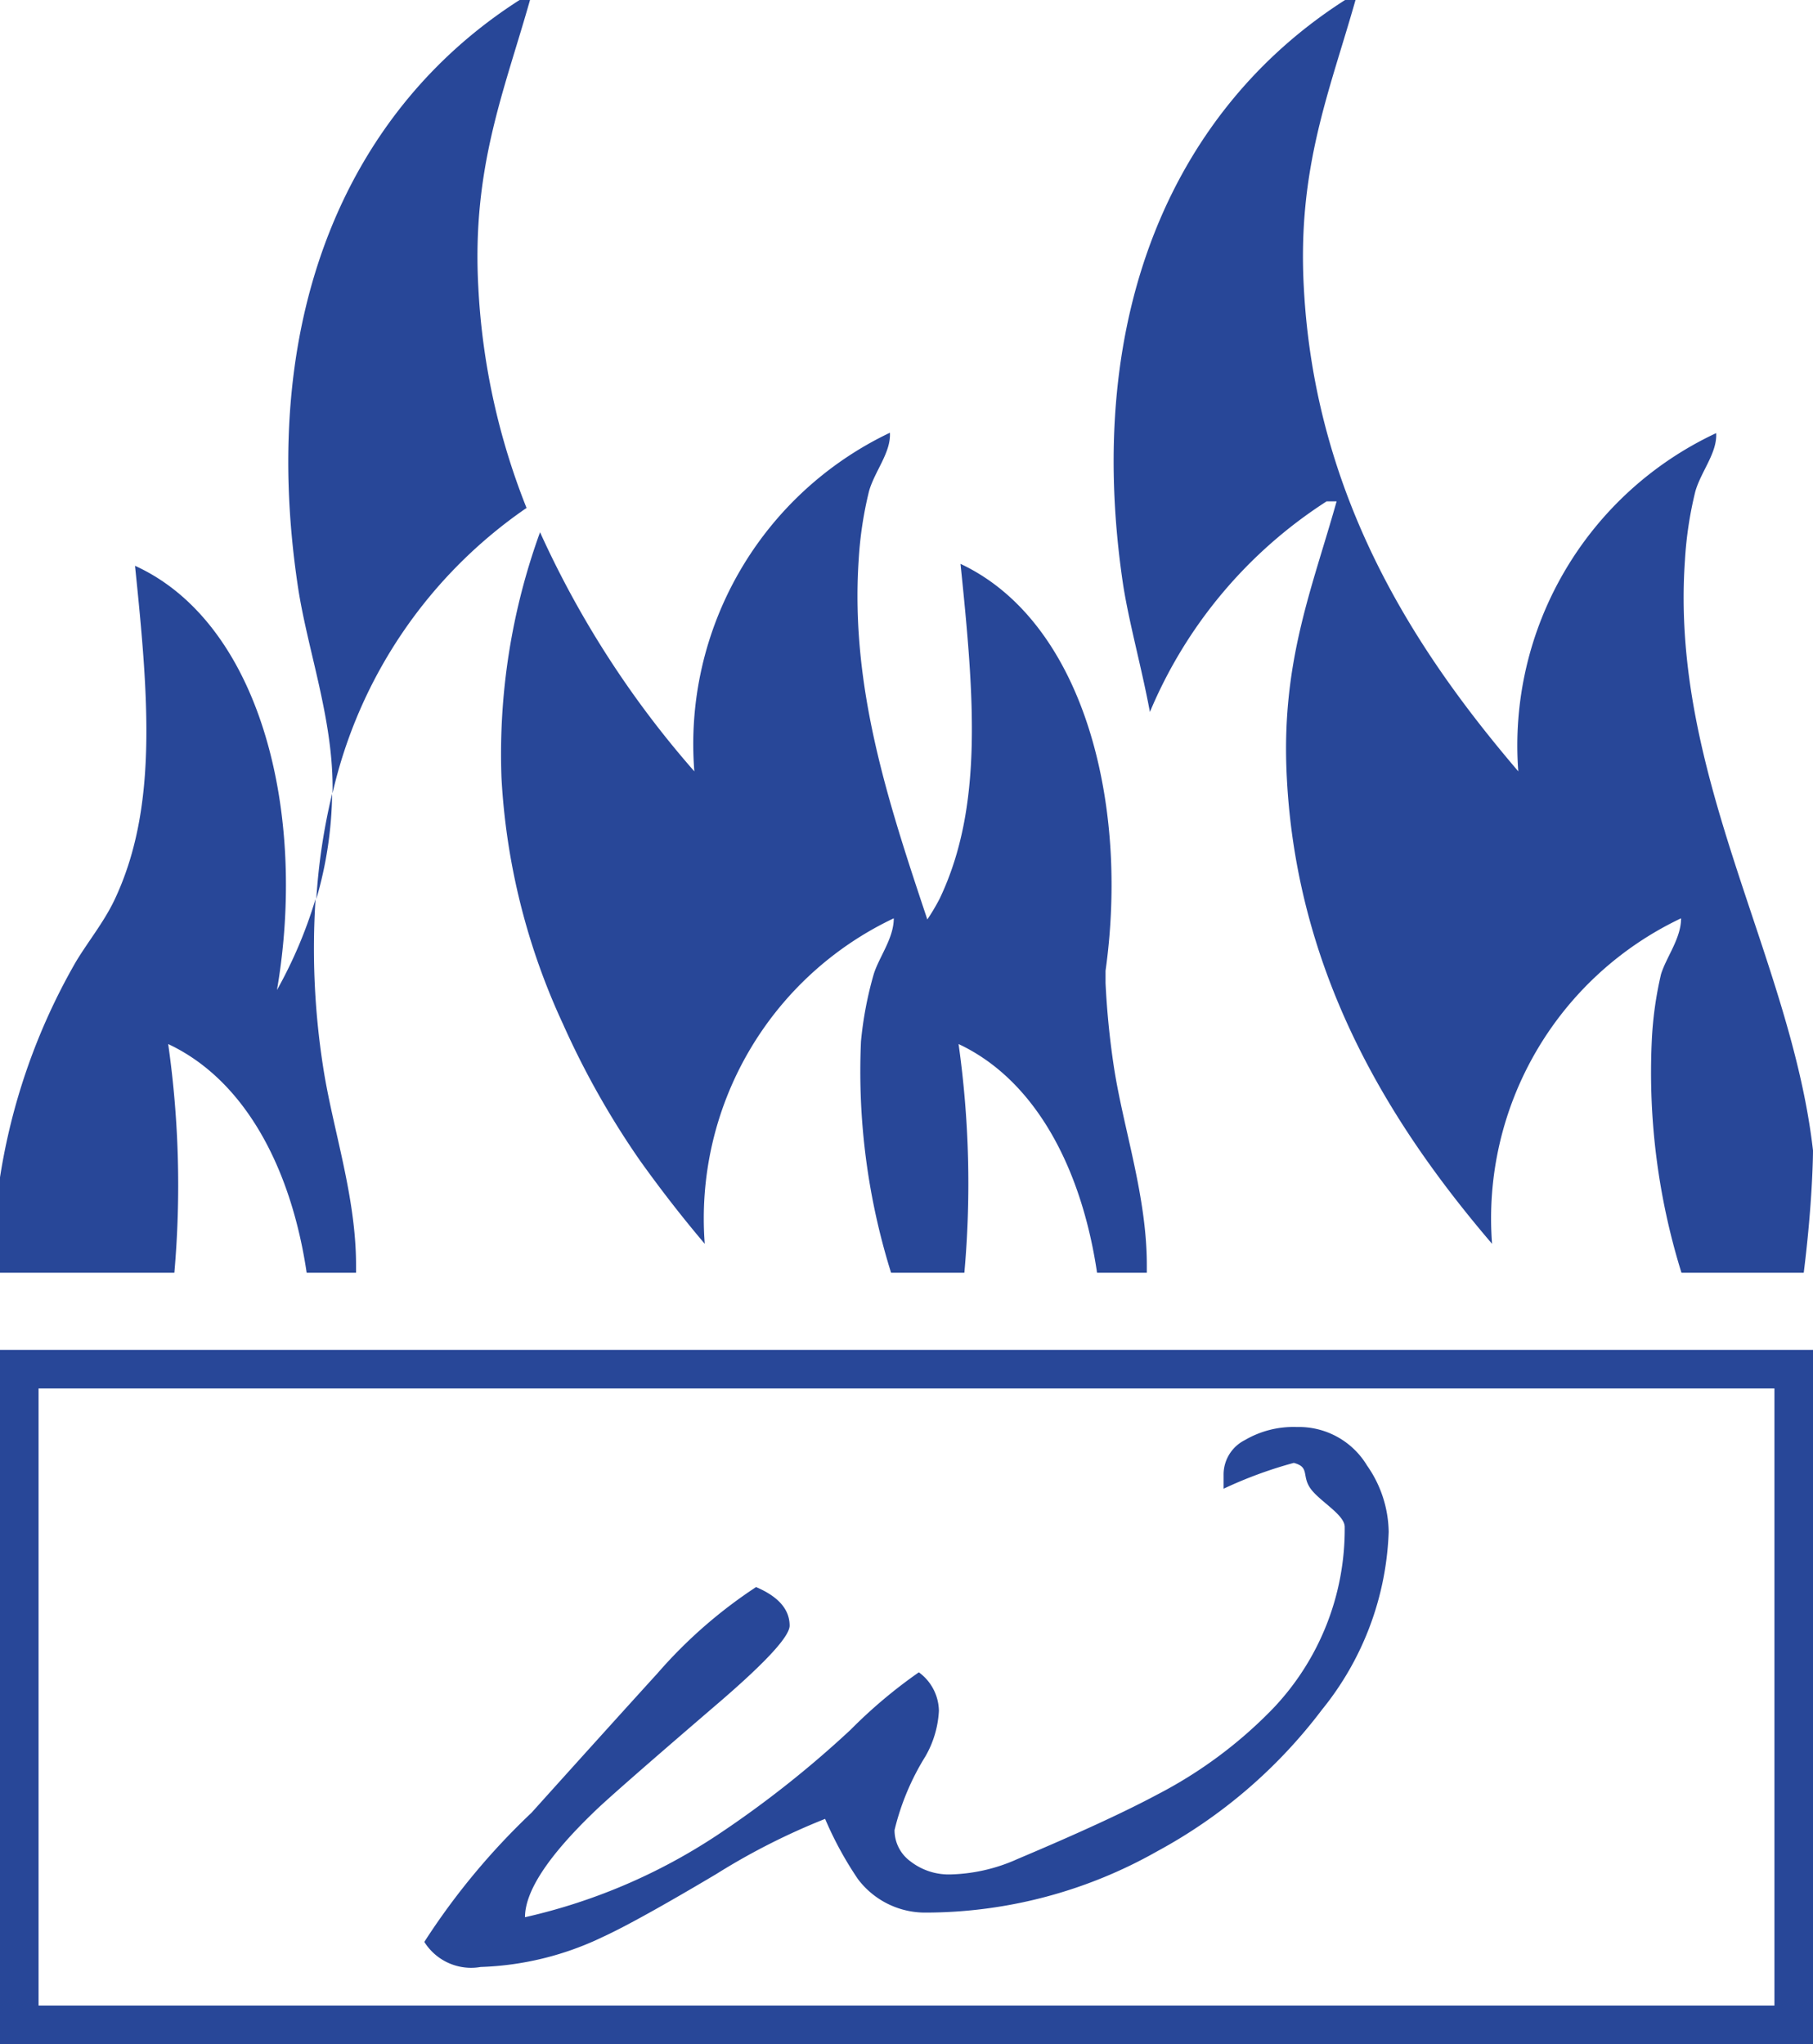
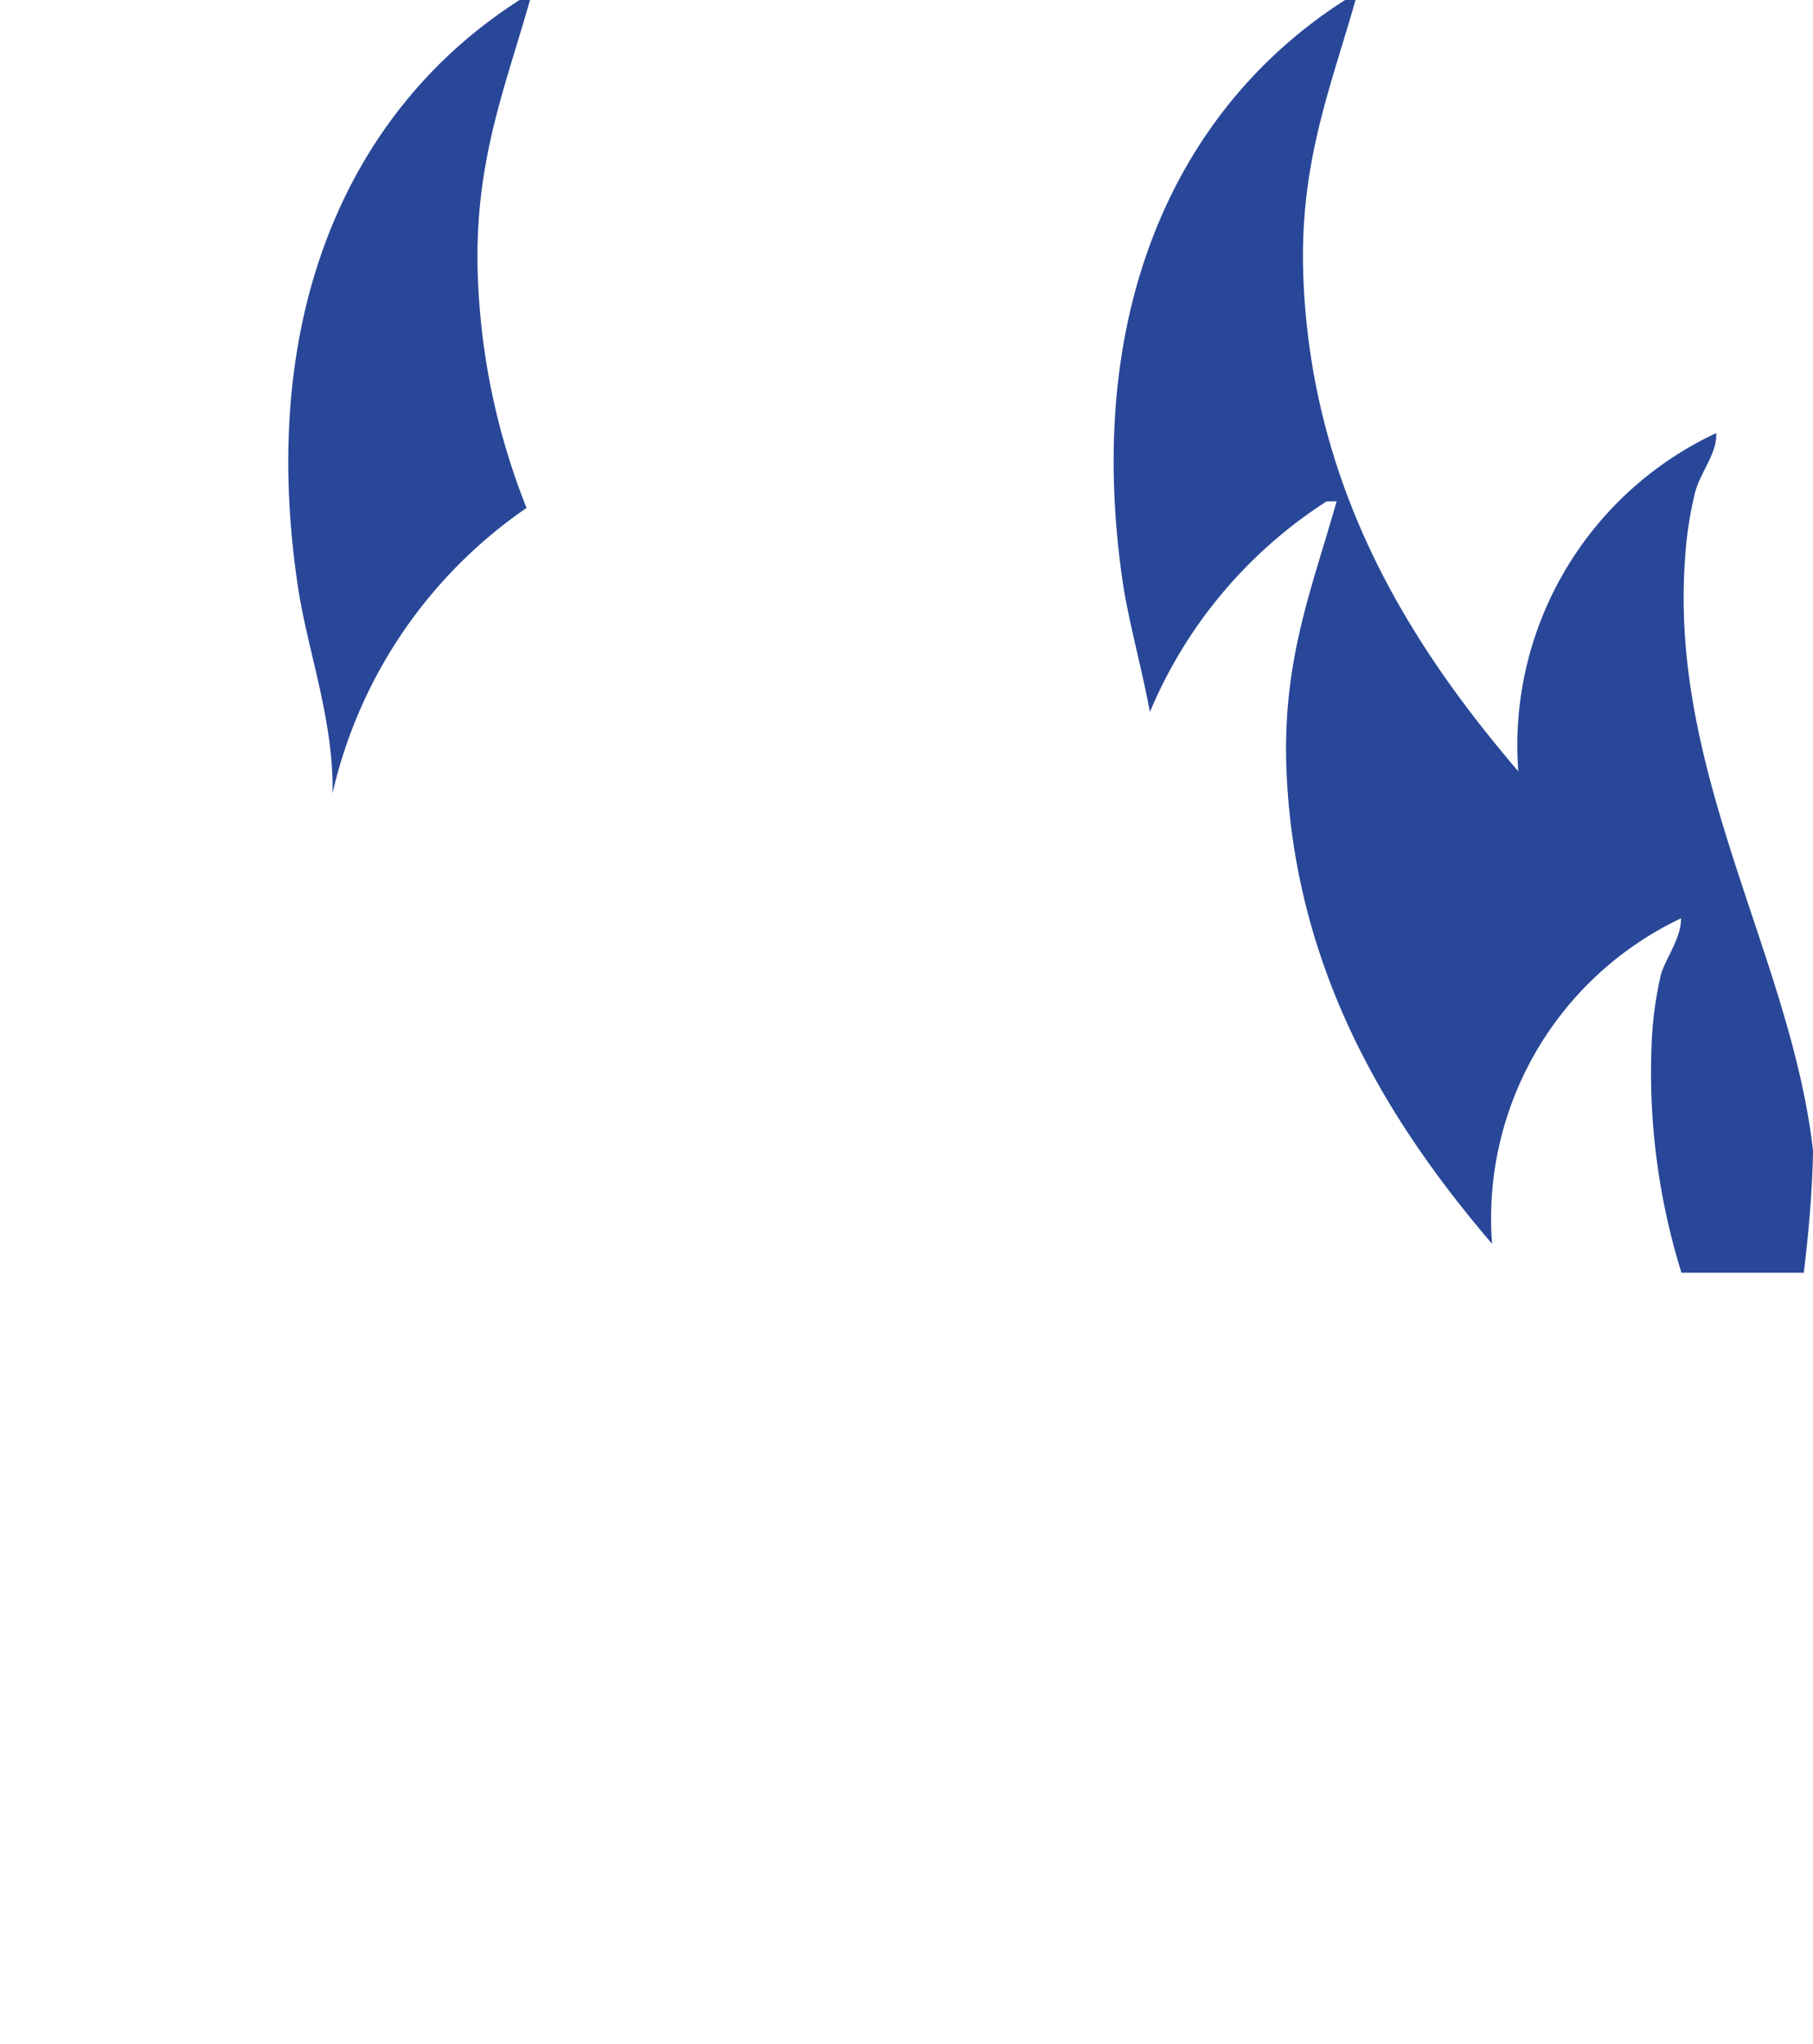
<svg xmlns="http://www.w3.org/2000/svg" width="47" height="53" viewBox="0 0 47 53">
  <defs>
    <style>.cls-1{fill:#284798;}</style>
  </defs>
  <title>insured_event</title>
  <g id="Vrstva_2" data-name="Vrstva 2">
    <g id="Vrstva_1-2" data-name="Vrstva 1">
-       <path class="cls-1" d="M0,35V53H47V35ZM46,52H1V36l45,0Z" />
      <path class="cls-1" d="M13.65,13.17A17.89,17.89,0,0,1,12.4,7.45c-.17-3.1.67-5.08,1.34-7.45h-.27C9.15,2.76,6.65,8,7.72,15.19c.25,1.68.94,3.5.9,5.38h0A12.31,12.31,0,0,1,13.65,13.17Z" />
-       <path class="cls-1" d="M24.85,27.07c2,.94,3.19,3.23,3.59,5.93h1.29c0-.07,0-.13,0-.2,0-1.81-.62-3.57-.86-5.18a21.41,21.41,0,0,1-.21-2.13c0-.1,0-.21,0-.32a16,16,0,0,0,.14-2.93c-.16-3.41-1.45-6.47-3.9-7.62.36,3.48.59,6.31-.54,8.68a5.48,5.48,0,0,1-.32.54c-1-3-2-6-1.78-9.32a9.83,9.83,0,0,1,.27-1.79c.15-.52.57-1,.54-1.51A8.94,8.94,0,0,0,18,20a25.09,25.09,0,0,1-4-6.2,16.86,16.86,0,0,0-1,6.36,17.35,17.35,0,0,0,1.59,6.38,21.7,21.7,0,0,0,2,3.55c.55.77,1.12,1.5,1.68,2.16a8.61,8.61,0,0,1,4.9-8.44c0,.52-.38,1-.52,1.45A9.51,9.51,0,0,0,22.32,27a17.48,17.48,0,0,0,.78,6H25A25.94,25.94,0,0,0,24.85,27.07Z" />
-       <path class="cls-1" d="M4.36,27.07c2,.94,3.19,3.23,3.59,5.93H9.23c0-.07,0-.13,0-.2,0-1.81-.62-3.57-.86-5.18a19.9,19.9,0,0,1-.19-4.31,11.71,11.71,0,0,1-1,2.36c.79-4.61-.43-9.52-3.68-11,.36,3.48.59,6.31-.54,8.68-.28.58-.69,1.08-1,1.6a16.19,16.19,0,0,0-2,5.85V33H4.52A25.94,25.94,0,0,0,4.36,27.07Z" />
      <path class="cls-1" d="M47,29.83c-.57-5-3.71-9.7-3.32-15.3a9.84,9.84,0,0,1,.27-1.79c.15-.52.57-1,.54-1.51A8.94,8.94,0,0,0,39.36,20c-2.56-3-5.27-7-5.56-12.55-.17-3.1.67-5.08,1.34-7.45h-.27c-4.32,2.76-6.83,8-5.75,15.19.16,1,.48,2.14.69,3.27A12,12,0,0,1,34.39,13h.26c-.64,2.28-1.45,4.19-1.29,7.17.27,5.3,2.87,9.21,5.32,12.08a8.61,8.61,0,0,1,4.9-8.44c0,.52-.38,1-.52,1.45A9.5,9.5,0,0,0,42.82,27a17.5,17.5,0,0,0,.77,6h3.17C47,31.08,47,29.83,47,29.83Z" />
-       <path class="cls-1" d="M8.2,23.31a10.14,10.14,0,0,0,.41-2.73A15.92,15.92,0,0,0,8.2,23.31Z" />
-       <path class="cls-1" d="M12.46,51a7.87,7.87,0,0,0,3.17-.78q.87-.4,2.94-1.63a17.42,17.42,0,0,1,2.82-1.43,9.22,9.22,0,0,0,.85,1.56,2.18,2.18,0,0,0,1.77.87A12.2,12.2,0,0,0,30,48a13.24,13.24,0,0,0,4.27-3.67A7.74,7.74,0,0,0,36,39.72,3.06,3.06,0,0,0,35.44,38a2.06,2.06,0,0,0-1.82-1,2.49,2.49,0,0,0-1.35.34,1,1,0,0,0-.55.91v.35a11.07,11.07,0,0,1,1.82-.67c.42.11.2.33.43.66s.89.68.89,1A6.74,6.74,0,0,1,33,44.3a11.57,11.57,0,0,1-3,2.23q-1.25.67-3.62,1.67a4.48,4.48,0,0,1-1.72.4,1.62,1.62,0,0,1-1.06-.34,1,1,0,0,1-.41-.81,6.49,6.49,0,0,1,.8-1.91,2.64,2.64,0,0,0,.35-1.18,1.26,1.26,0,0,0-.52-1,12.8,12.8,0,0,0-1.77,1.49,27,27,0,0,1-3.44,2.72,15,15,0,0,1-5,2.14q0-1,1.77-2.71.42-.42,3.32-2.91,1.77-1.53,1.77-1.94,0-.63-.87-1a12.38,12.38,0,0,0-2.55,2.23Q15.75,44.81,13.78,47A18.1,18.1,0,0,0,11,50.35,1.43,1.43,0,0,0,12.46,51Z" />
    </g>
  </g>
</svg>